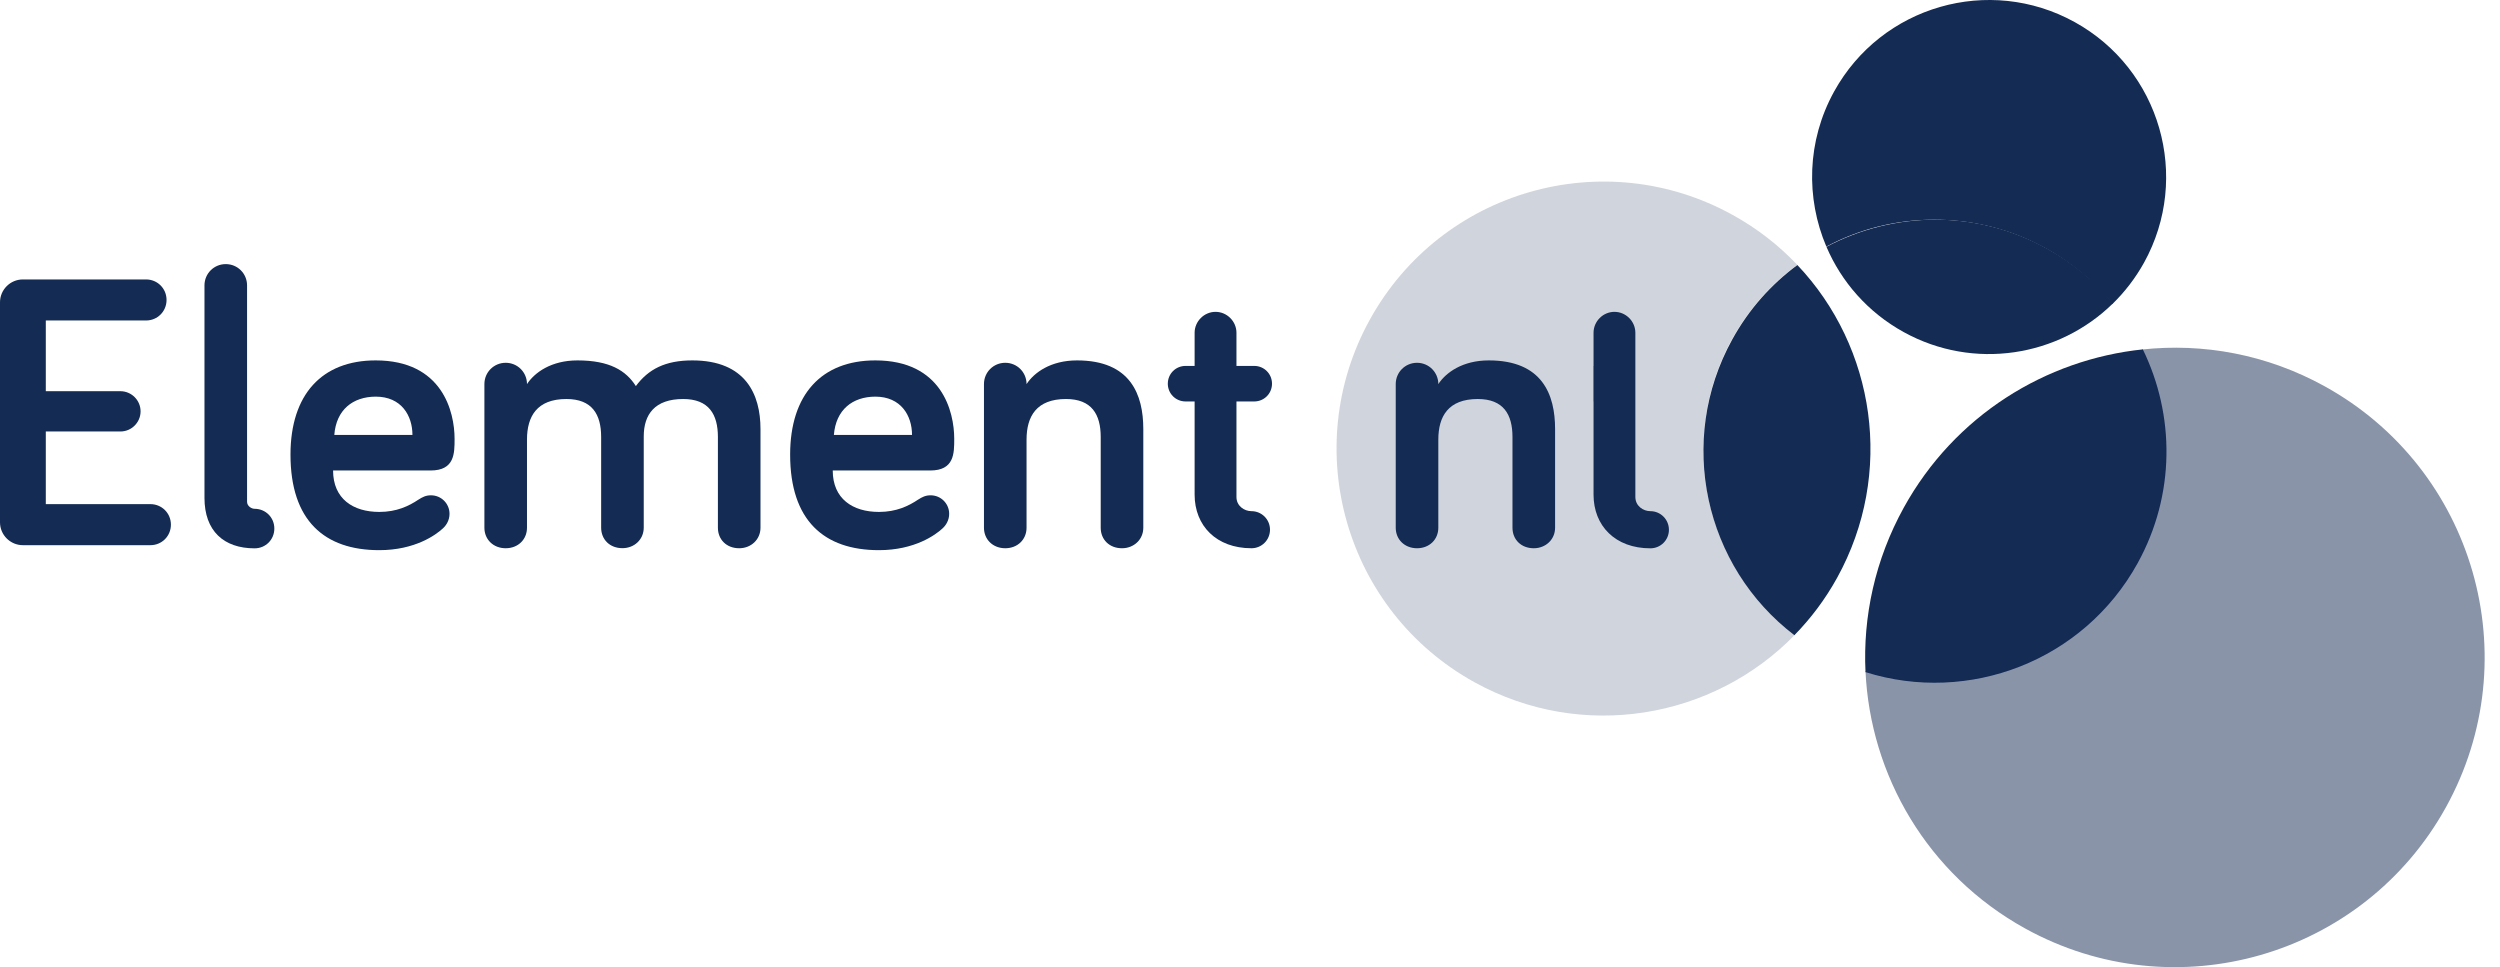
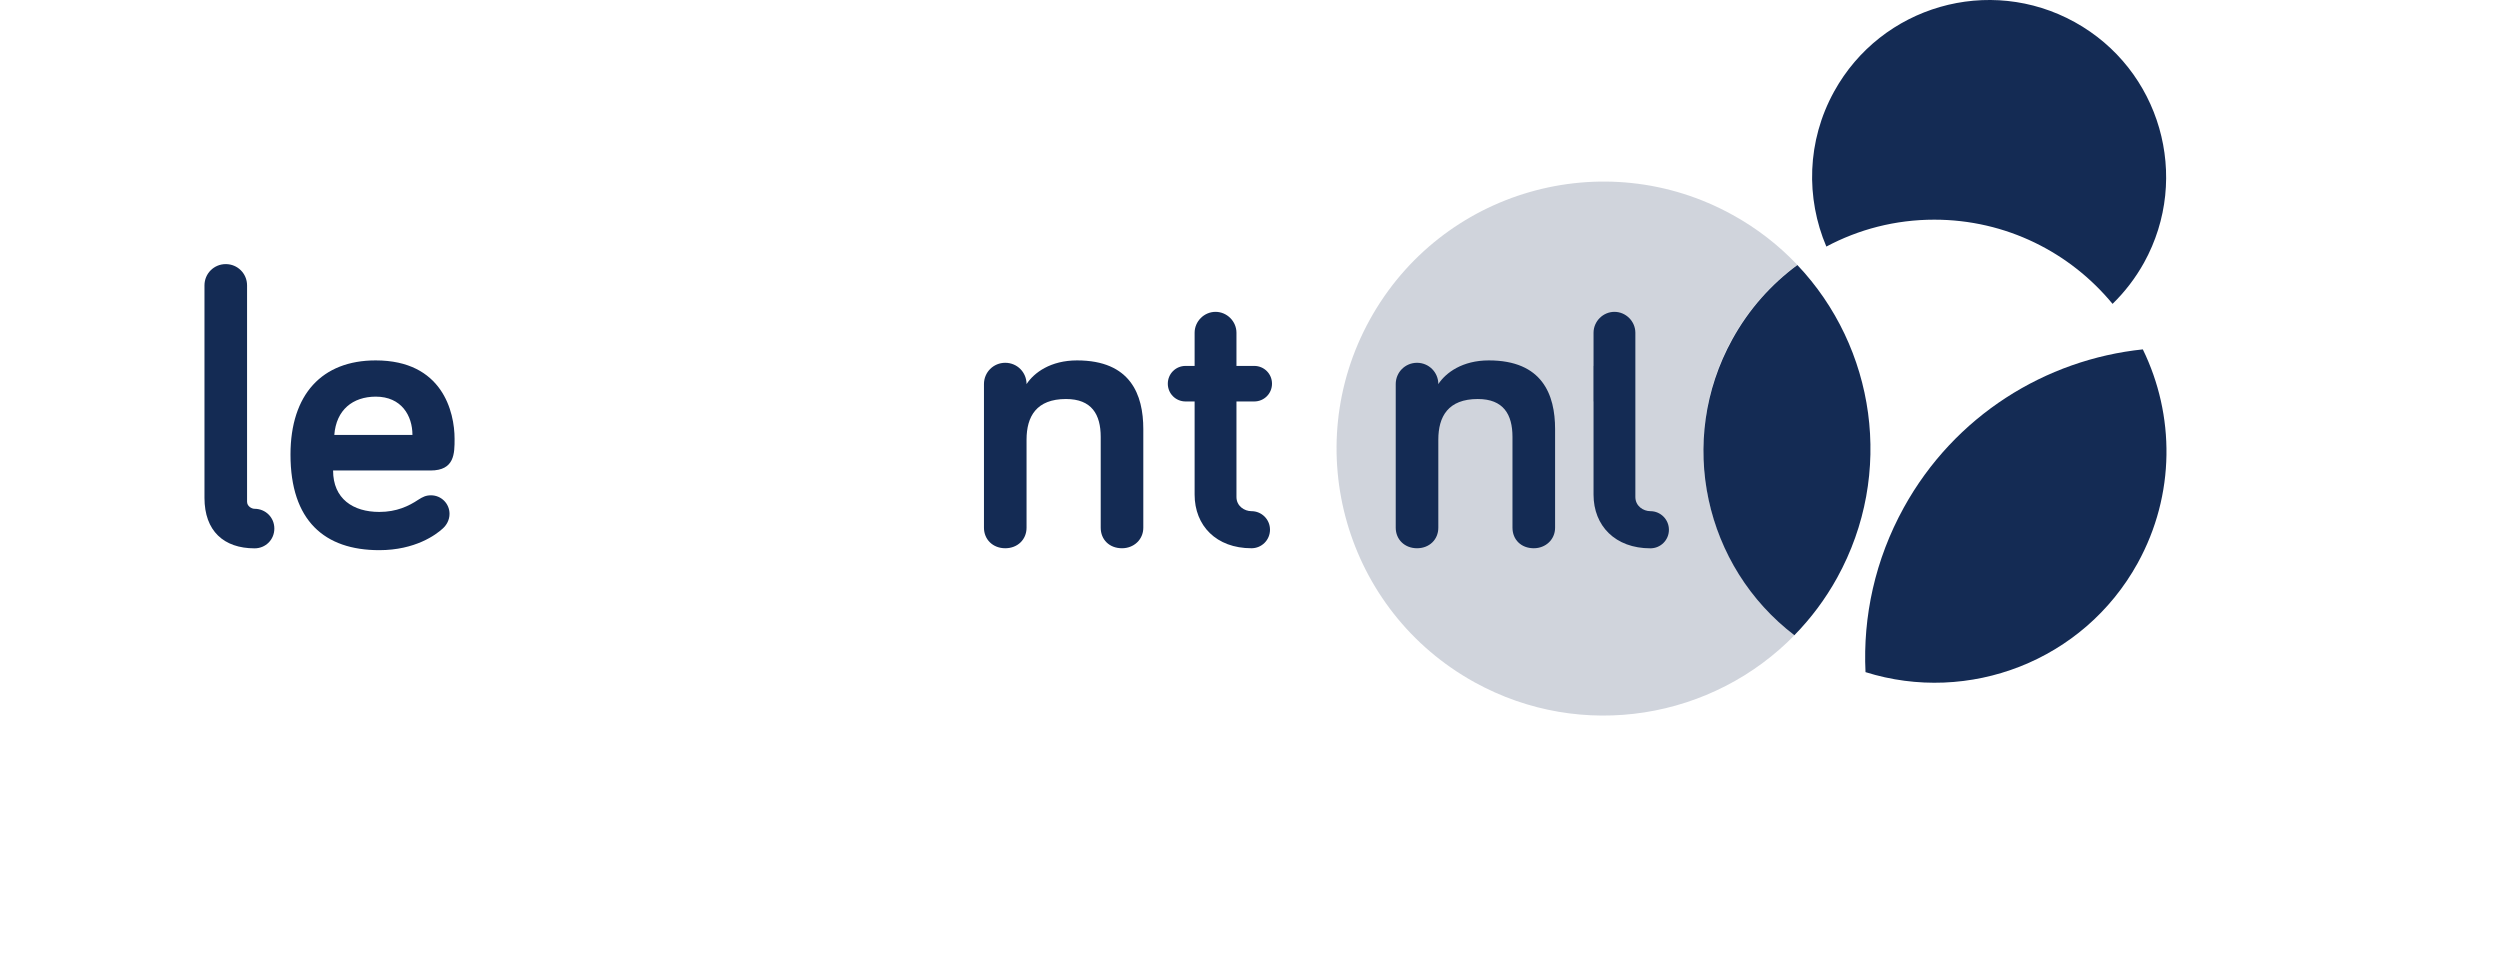
<svg xmlns="http://www.w3.org/2000/svg" width="137" height="53" viewBox="0 0 137 53" fill="none">
-   <path d="M115.798 16.619C114.816 15.435 113.603 14.41 112.175 13.621C108.279 11.467 103.745 11.585 100.089 13.524C100.908 15.439 102.347 17.105 104.312 18.193C108.154 20.317 112.818 19.553 115.798 16.619Z" fill="#142B54" />
  <path d="M98.497 14.524C97.074 15.573 95.844 16.938 94.933 18.592C91.851 24.167 93.413 31.056 98.333 34.809C99.232 33.89 100.025 32.84 100.676 31.66C103.833 25.938 102.762 19.028 98.497 14.524Z" fill="#142B54" />
  <path d="M117.142 30.863C119.22 27.097 119.182 22.739 117.427 19.146C112.1 19.704 107.116 22.769 104.329 27.815C102.75 30.674 102.083 33.793 102.23 36.833C107.876 38.608 114.174 36.236 117.142 30.863Z" fill="#142B54" />
  <path d="M105.999 12.038C109.933 12.038 113.447 13.835 115.768 16.652C116.436 16.001 117.019 15.246 117.494 14.393C120.084 9.704 118.384 3.802 113.694 1.211C109.005 -1.379 103.103 0.321 100.512 5.011C99.009 7.731 98.955 10.859 100.084 13.512C101.847 12.572 103.858 12.038 105.999 12.038Z" fill="#142B54" />
-   <path d="M127.393 21.169C124.219 19.415 120.727 18.789 117.376 19.154C118.191 20.825 118.648 22.706 118.648 24.692C118.648 31.677 112.985 37.341 105.999 37.341C104.685 37.341 103.422 37.139 102.229 36.77C102.486 42.475 105.613 47.916 110.978 50.88C119.182 55.414 129.505 52.437 134.039 44.234C138.573 36.031 135.596 25.699 127.393 21.169Z" fill="#142B54" fill-opacity="0.5" />
  <path d="M93.35 24.688C93.35 20.515 95.369 16.816 98.488 14.511C97.481 13.449 96.297 12.521 94.949 11.778C87.88 7.87 78.98 10.435 75.071 17.509C71.163 24.582 73.728 33.478 80.802 37.387C86.708 40.649 93.887 39.398 98.371 34.776C95.319 32.462 93.35 28.806 93.35 24.688Z" fill="#142B54" fill-opacity="0.2" />
-   <path d="M2.51 21.438H6.599C7.204 21.438 7.704 21.933 7.704 22.542C7.704 23.147 7.208 23.646 6.599 23.646H2.51V27.626H8.241C8.866 27.626 9.366 28.122 9.366 28.751C9.366 29.377 8.871 29.876 8.241 29.876H1.255C0.563 29.876 0 29.314 0 28.621V16.568C0 15.876 0.563 15.313 1.255 15.313H8.002C8.627 15.313 9.127 15.808 9.127 16.438C9.127 17.064 8.631 17.563 8.002 17.563H2.51V21.438Z" fill="#142B54" />
  <path d="M13.539 15.64V27.492C13.539 27.752 13.8 27.882 13.951 27.882C14.555 27.882 15.034 28.357 15.034 28.965C15.034 29.57 14.559 30.049 13.951 30.049C12.263 30.049 11.205 29.096 11.205 27.282V15.64C11.205 14.99 11.726 14.473 12.372 14.473C13.019 14.473 13.539 14.99 13.539 15.64Z" fill="#142B54" />
  <path d="M20.587 19.75C24.244 19.75 24.911 22.563 24.911 24.053C24.911 24.855 24.911 25.783 23.593 25.783H18.253C18.253 27.341 19.357 28.054 20.785 28.054C21.738 28.054 22.405 27.731 22.926 27.383C23.165 27.232 23.337 27.143 23.618 27.143C24.181 27.143 24.634 27.597 24.634 28.159C24.634 28.503 24.462 28.785 24.265 28.961C23.895 29.305 22.749 30.149 20.785 30.149C17.779 30.149 15.919 28.529 15.919 24.914C15.919 21.61 17.649 19.75 20.587 19.75ZM18.32 23.835H22.602C22.602 22.777 21.998 21.736 20.591 21.736C19.336 21.74 18.425 22.454 18.32 23.835Z" fill="#142B54" />
-   <path d="M41.675 23.512V28.919C41.675 29.57 41.154 30.044 40.508 30.044C39.815 30.044 39.341 29.57 39.341 28.919V23.944C39.341 22.71 38.846 21.866 37.439 21.866C35.882 21.866 35.277 22.71 35.277 23.919V28.915C35.277 29.566 34.757 30.04 34.11 30.04C33.417 30.04 32.943 29.566 32.943 28.915V23.944C32.943 22.71 32.447 21.866 31.041 21.866C29.421 21.866 28.879 22.819 28.879 24.095V28.919C28.879 29.57 28.384 30.044 27.712 30.044C27.04 30.044 26.545 29.57 26.545 28.919V21.048C26.545 20.397 27.066 19.881 27.712 19.881C28.363 19.881 28.879 20.401 28.879 21.048C29.291 20.422 30.197 19.75 31.646 19.75C33.417 19.75 34.307 20.313 34.845 21.157C35.537 20.225 36.465 19.75 37.939 19.75C40.877 19.75 41.675 21.631 41.675 23.512Z" fill="#142B54" />
-   <path d="M47.968 19.75C51.625 19.75 52.292 22.563 52.292 24.053C52.292 24.855 52.292 25.783 50.974 25.783H45.634C45.634 27.341 46.738 28.054 48.166 28.054C49.118 28.054 49.786 27.731 50.306 27.383C50.546 27.232 50.718 27.143 50.999 27.143C51.562 27.143 52.015 27.597 52.015 28.159C52.015 28.503 51.843 28.785 51.646 28.961C51.276 29.305 50.13 30.149 48.166 30.149C45.16 30.149 43.3 28.529 43.3 24.914C43.3 21.61 45.029 19.75 47.968 19.75ZM45.697 23.835H49.979C49.979 22.777 49.374 21.736 47.968 21.736C46.717 21.74 45.806 22.454 45.697 23.835Z" fill="#142B54" />
  <path d="M62.653 23.512V28.919C62.653 29.57 62.133 30.044 61.486 30.044C60.793 30.044 60.319 29.57 60.319 28.919V23.944C60.319 22.71 59.824 21.866 58.417 21.866C56.797 21.866 56.255 22.819 56.255 24.095V28.919C56.255 29.57 55.76 30.044 55.088 30.044C54.416 30.044 53.921 29.57 53.921 28.919V21.048C53.921 20.397 54.441 19.881 55.088 19.881C55.739 19.881 56.255 20.401 56.255 21.048C56.666 20.422 57.573 19.75 59.022 19.75C61.96 19.75 62.653 21.631 62.653 23.512Z" fill="#142B54" />
  <path d="M65.465 18.235C65.465 17.609 65.986 17.089 66.612 17.089C67.237 17.089 67.758 17.609 67.758 18.235V20.052H68.732C69.273 20.052 69.706 20.485 69.706 21.026C69.706 21.568 69.273 22 68.732 22H67.758V27.235C67.758 27.731 68.19 28.012 68.581 28.012C69.143 28.012 69.596 28.466 69.596 29.028C69.596 29.591 69.143 30.044 68.581 30.044C66.653 30.044 65.465 28.81 65.465 27.101V22H64.97C64.428 22 63.996 21.568 63.996 21.026C63.996 20.485 64.428 20.052 64.97 20.052H65.465V18.235Z" fill="#142B54" />
  <path d="M85.219 23.512V28.919C85.219 29.57 84.698 30.044 84.051 30.044C83.359 30.044 82.884 29.57 82.884 28.919V23.944C82.884 22.71 82.389 21.866 80.983 21.866C79.362 21.866 78.82 22.819 78.82 24.095V28.919C78.82 29.57 78.325 30.044 77.653 30.044C76.982 30.044 76.486 29.57 76.486 28.919V21.048C76.486 20.397 77.007 19.881 77.653 19.881C78.3 19.881 78.82 20.401 78.82 21.048C79.232 20.422 80.139 19.75 81.587 19.75C84.526 19.75 85.219 21.631 85.219 23.512Z" fill="#142B54" />
  <path d="M90.441 28.012C90.05 28.012 89.618 27.731 89.618 27.235V24.267V22V20.052V18.235C89.618 17.609 89.097 17.089 88.472 17.089C87.846 17.089 87.326 17.609 87.326 18.235V20.052H87.321V22H87.326V27.105C87.326 28.814 88.514 30.048 90.441 30.048C91.003 30.048 91.457 29.595 91.457 29.032C91.457 28.466 90.999 28.012 90.441 28.012Z" fill="#142B54" />
</svg>